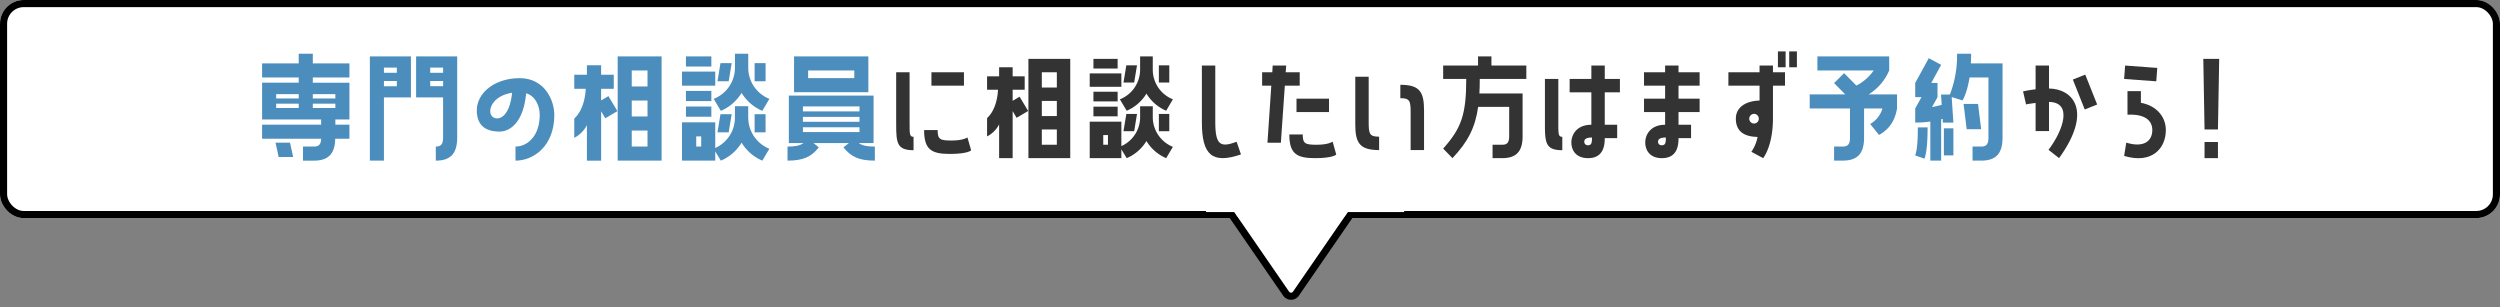
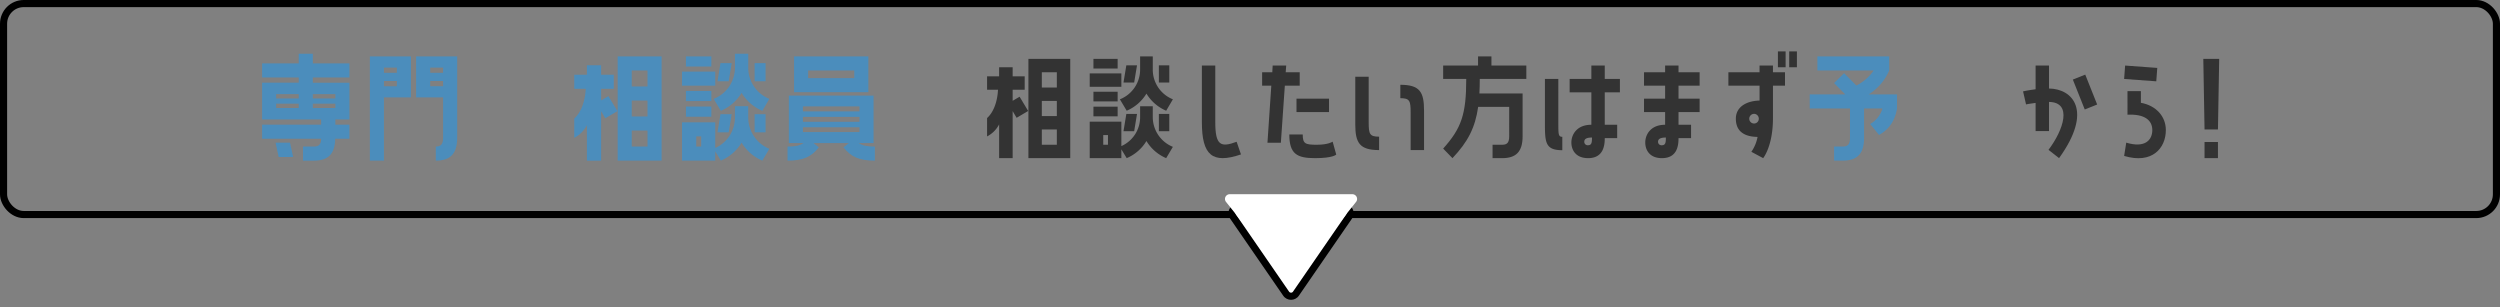
<svg xmlns="http://www.w3.org/2000/svg" width="1053.314" height="129.369" viewBox="0 0 1053.314 129.369">
  <rect x="0" y="0" width="1053.314" height="129.369" fill="#808080" stroke="none" />
  <g id="Group_2165" data-name="Group 2165" transform="translate(21987.391 -3769.201)">
    <g id="Group_2164" data-name="Group 2164" transform="translate(-21987.391 3769.201)">
      <g id="Group_1186" data-name="Group 1186" transform="translate(0 0)">
        <g id="Rectangle_808" data-name="Rectangle 808" transform="translate(0)" fill="#fff" stroke="#000" stroke-width="3">
-           <rect width="1053.314" height="91.891" rx="10" stroke="none" />
          <rect x="1.5" y="1.5" width="1050.314" height="88.891" rx="8.5" fill="none" />
        </g>
        <g id="Group_1185" data-name="Group 1185" transform="translate(508.158 76.067)">
          <g id="Group_222" data-name="Group 222" transform="translate(0 0)">
            <g id="Polygon_11" data-name="Polygon 11" transform="translate(65.774 53.302) rotate(180)" fill="#fff">
              <path d="M 52.356 42.027 L 7.613 42.027 C 6.667 42.027 5.84 41.527 5.4 40.69 C 4.96 39.852 5.017 38.887 5.554 38.108 L 27.925 5.633 C 28.399 4.945 29.149 4.551 29.984 4.551 C 30.819 4.551 31.569 4.945 32.043 5.633 L 54.414 38.108 C 54.951 38.887 55.009 39.852 54.569 40.69 C 54.129 41.527 53.302 42.027 52.356 42.027 Z" stroke="none" />
              <path d="M 29.984 6.051 C 29.788 6.051 29.42 6.107 29.161 6.484 L 6.789 38.959 C 6.491 39.392 6.623 39.792 6.727 39.992 C 6.832 40.192 7.087 40.527 7.613 40.527 L 52.356 40.527 C 52.881 40.527 53.136 40.192 53.241 39.992 C 53.346 39.792 53.477 39.392 53.179 38.959 L 30.808 6.484 C 30.548 6.107 30.18 6.051 29.984 6.051 M 29.984 3.051 C 31.234 3.051 32.483 3.628 33.278 4.782 L 55.65 37.258 C 57.478 39.911 55.578 43.527 52.356 43.527 L 7.613 43.527 C 4.39 43.527 2.491 39.911 4.319 37.258 L 26.69 4.782 C 27.485 3.628 28.735 3.051 29.984 3.051 Z" stroke="none" fill="#000" />
            </g>
            <path id="Polygon_12" data-name="Polygon 12" d="M28.421,1.96a2,2,0,0,1,3.127,0L57.378,34.345a2,2,0,0,1-1.564,3.247H4.154A2,2,0,0,1,2.59,34.345Z" transform="translate(65.775 43.35) rotate(180)" fill="#fff" />
-             <rect id="Rectangle_809" data-name="Rectangle 809" width="83.469" height="13.279" transform="translate(0)" fill="#fff" />
          </g>
        </g>
      </g>
    </g>
    <g id="レイヤー_1" data-name="レイヤー 1" transform="translate(-21876.959 3790.858)">
      <g id="Group_1545" data-name="Group 1545">
        <path id="Path_4230" data-name="Path 4230" d="M21.363,1.52V5.586H36.791v5.929H21.363v2.2H36.791V29.2H30.861v2.2h5.929v5.929H30.8c-.111,6.537-3.072,9.224-8.949,9.224H17.238V40.618h4.615c1.922,0,2.968-.771,3.02-3.295H0V31.394H24.873V29.2H0V13.712H15.427v-2.2H0V5.586H15.427V1.52h5.929ZM11.754,38.971l1.32,6.04H6.982l-1.32-6.04h6.093Zm3.674-18.618V18.542h-9.5v1.811Zm0,4.014V22.556h-9.5v1.811Zm15.434-5.825h-9.5v1.811h9.5Zm0,5.825V22.556h-9.5v1.811Z" transform="translate(0 -0.526)" fill="#4b8dbc" />
        <path id="Path_4231" data-name="Path 4231" d="M75.379,20.5V47.129H69.45V3.2h17.3V20.5Zm0-12.571v2.2h5.439v-2.2Zm0,5.655v2.2h5.439v-2.2ZM106.241,3.2V37.467c0,6.864-2.968,9.662-9.008,9.662V41.2c2.033,0,3.072-.824,3.072-3.733V20.5H88.937V3.2h17.3Zm-5.929,6.923v-2.2H94.873v2.2Zm0,5.655v-2.2H94.873v2.2Z" transform="translate(-24.05 -1.108)" fill="#4b8dbc" />
-         <path id="Path_4232" data-name="Path 4232" d="M171.029,32.661c0,13.4-8.9,19.33-16.362,19.33V46.062c4.994,0,10.211-4.393,10.211-13.342,0-3.347-1.484-7.8-5.713-9.113-1.1,12.028-6.589,16.147-11.257,16.147-4.282,0-8.237-1.425-9.283-6.262C136.7,24.542,145.1,17.24,156.418,17.24c10.6,0,14.6,9.387,14.6,15.427Zm-17.787-9.276c-10.433,1.6-11.2,10.819-6.315,10.819C149.345,34.2,152.418,31.51,153.241,23.385Z" transform="translate(-47.91 -5.97)" fill="#4b8dbc" />
        <path id="Path_4233" data-name="Path 4233" d="M206.518,32.192a12.475,12.475,0,0,1-5.328,5.328V29.394c2.746-2.471,4.556-6.975,4.831-12.518H201.19V10.946h5.328V6.939h5.988v4.007h5.328v5.929h-5.328v4.89l3.072-1.811,3.792,6.315-5.105,3.02-1.758-2.968V47.135h-5.988V32.2Zm12.963,14.937V3.2h18.506V47.129H219.481Zm5.929-38v6.753h6.642V9.129Zm0,12.688v6.7h6.642v-6.7Zm0,12.63V41.2h6.642V34.447Z" transform="translate(-69.671 -1.108)" fill="#4b8dbc" />
        <path id="Path_4234" data-name="Path 4234" d="M284.642,9.044v5.929h-14V9.044Zm13.9,19.219a14.22,14.22,0,0,0,8.9,13.29l-2.968,4.994a18.755,18.755,0,0,1-8.733-7.576A18.755,18.755,0,0,1,287,46.547l-2.36-3.9v3.9h-14V30.4h14V41.219a14,14,0,0,0,8.289-12.956V23.6h5.6v4.667ZM283,2.618V6.9H272.287V2.618Zm0,14.551v4.282H272.287V17.17Zm-10.7,10.871V23.759H283v4.282Zm6.419,12.577V36.336h-2.085v4.282Zm5.275-20.095a14.125,14.125,0,0,0,8.949-13.231V1.52h5.6V7.286a14.1,14.1,0,0,0,8.9,13.231l-2.968,5.053a18.755,18.755,0,0,1-8.733-7.576A18.755,18.755,0,0,1,287,25.57l-3.02-5.053Zm7.576-15.048L290.3,13.11h-4.72l1.262-7.635h4.72ZM285.577,34.63l1.262-7.635h4.72L290.3,34.63ZM305.842,5.475V13.11h-4.615V5.475ZM301.227,34.63V26.995h4.615V34.63Z" transform="translate(-93.721 -0.526)" fill="#4b8dbc" />
        <path id="Path_4235" data-name="Path 4235" d="M374.891,39.716h-6.262c1.647,1.151,3.68,1.484,6.812,1.484v5.929c-6.642,0-10.047-1.6-13.231-5.6l2.308-1.811H349.58l2.249,1.811c-3.131,4.007-6.589,5.6-13.179,5.6V41.2c3.072,0,5.105-.327,6.753-1.484h-6.2V19.726h35.692v19.99ZM341.4,3.2h31.3V18.3H341.4Zm3.733,21.089v2.085h23.834V24.289Zm0,4.393v2.085h23.834V28.681Zm0,6.426h23.834V33.074H345.128Zm21.638-22.736V9.129H347.325v3.242Z" transform="translate(-117.273 -1.108)" fill="#4b8dbc" />
-         <path id="Path_4236" data-name="Path 4236" d="M414.318,34.672c0,4.916,0,5.962,1.673,5.962v5.648c-6.9,0-7.322-2.981-7.322-10.773V13.44h5.648Zm25.939,11.662s-1.255,1.517-8.995,1.517-10.825-1.83-10.825-10.041h5.7c0,3.975,1.046,4.393,5.962,4.393s6.589-1.307,6.589-1.307ZM437.224,13.44v5.648h-13.7V13.44Z" transform="translate(-141.521 -4.654)" fill="#333" />
        <path id="Path_4237" data-name="Path 4237" d="M472.333,32.412a11.874,11.874,0,0,1-5.073,5.073v-7.74c2.615-2.353,4.341-6.642,4.6-11.924h-4.6V12.174h5.073V8.356h5.7v3.818h5.073v5.648h-5.073v4.654l2.929-1.726,3.608,6.014-4.864,2.876-1.673-2.824v19.82h-5.7Zm12.342,14.225V4.8H502.3V46.637Zm5.648-36.189V16.88h6.328V10.448h-6.328Zm0,12.08v6.38h6.328v-6.38Zm0,12.028v6.432h6.328V34.557Z" transform="translate(-161.81 -1.662)" fill="#333" />
        <path id="Path_4238" data-name="Path 4238" d="M546.746,10.365v5.648H533.41V10.365h13.336Zm13.231,18.3a13.544,13.544,0,0,0,8.472,12.656l-2.824,4.759a17.855,17.855,0,0,1-8.315-7.217,17.855,17.855,0,0,1-8.315,7.217l-2.249-3.713v3.713H533.41V30.708h13.336v10.3a13.331,13.331,0,0,0,7.9-12.342V24.223h5.334v4.445Zm-14.8-24.422V8.325h-10.2V4.246Zm0,13.859v4.079h-10.2V18.1Zm-10.2,10.355V24.38h10.2v4.079ZM541.1,40.435V36.356H539.11v4.079H541.1Zm5.02-19.14a13.452,13.452,0,0,0,8.524-12.6V3.2h5.334V8.691a13.437,13.437,0,0,0,8.472,12.6l-2.824,4.811a17.855,17.855,0,0,1-8.315-7.217,17.854,17.854,0,0,1-8.315,7.217Zm7.217-14.329-1.2,7.269h-4.5l1.2-7.269Zm-5.7,27.769,1.2-7.269h4.5l-1.2,7.269Zm19.3-27.769v7.269h-4.393V6.965Zm-4.393,27.769V27.466h4.393v7.269Z" transform="translate(-184.717 -1.108)" fill="#333" />
        <path id="Path_4239" data-name="Path 4239" d="M622.173,46.564c-12.133,4.131-16.473.261-16.473-13.6V9.12h5.648V32.967c0,9.936,2.353,10.721,8.995,8.263Z" transform="translate(-209.751 -3.158)" fill="#333" />
        <path id="Path_4240" data-name="Path 4240" d="M660.376,17.592H654.1l-1.673,24.056h-5.648L648.4,17.592h-3.87V11.944h4.288l.157-2.824h5.7l-.209,2.824h5.909v5.648Zm13.865,23.586,1.517,5.439s-1.255,1.517-8.943,1.517S655.99,46.3,655.99,38.144h5.648c0,3.922,1.046,4.341,5.962,4.341s6.642-1.307,6.642-1.307ZM659.016,28.731V23.083h13.7v5.648Z" transform="translate(-223.198 -3.158)" fill="#333" />
        <path id="Path_4241" data-name="Path 4241" d="M710.218,35.565c0,4.916.418,6.014,4.393,6.014v5.648c-8.21,0-10.041-3.033-10.041-10.825V16.32h5.648V35.565Zm13.336-15.846c8.158,0,9.989,2.981,9.989,10.825V47.227h-5.648v-15.9c0-4.916-.418-5.962-4.341-5.962V19.719Z" transform="translate(-243.989 -5.652)" fill="#333" />
        <path id="Path_4242" data-name="Path 4242" d="M781.553,3.2V7.07h14.7v5.648H776.637q0,3.295-.157,6.119h18.2V36.931c0,6.485-2.824,9.152-8.577,9.152h-4.079V40.435H786.1c1.935,0,2.929-.784,2.929-3.5V24.485H775.958c-1.255,8.786-4.341,14.748-10.825,21.6l-3.922-4.027c7.688-8.577,9.727-14.434,9.727-29.338H761.21V7.07h14.7V3.2Z" transform="translate(-263.603 -1.108)" fill="#333" />
        <path id="Path_4243" data-name="Path 4243" d="M834.122,44.786c-6.9,0-7.321-2.981-7.321-10.773V14.768h5.648V33.176c0,4.916,0,5.962,1.674,5.962ZM852.013,9.12v5.648h6.38v5.648h-6.38V34.065h5.23v5.648h-5.23c0,3.085-.575,8.42-7.008,8.42-5.23,0-7.06-3.452-7.06-6.589,0-3.295,2.249-7.478,8.42-7.478V20.416h-9.152V14.768h9.152V9.12h5.648Zm-5.387,30.332c-2.249,0-3.242.575-3.242,1.778a1.424,1.424,0,0,0,1.569,1.464c1.569,0,1.673-1.255,1.673-3.242Z" transform="translate(-286.317 -3.158)" fill="#333" />
        <path id="Path_4244" data-name="Path 4244" d="M905.208,9.12v2.824h8.89v5.648h-8.89v5.491h8.89v5.648h-8.89v5.334h5.282v5.648h-5.282c0,3.085-.523,8.42-7.008,8.42-5.177,0-7.008-3.452-7.008-6.589,0-3.295,2.249-7.478,8.367-7.478V28.731h-8.89V23.083h8.89V17.592h-8.89V11.944h8.89V9.12h5.648Zm-5.334,30.332c-2.249,0-3.295.575-3.295,1.778a1.441,1.441,0,0,0,1.621,1.464c1.569,0,1.673-1.255,1.673-3.242Z" transform="translate(-308.435 -3.158)" fill="#333" />
        <path id="Path_4245" data-name="Path 4245" d="M963.824,5.962V8.786H968.9v5.648h-5.073v13.7c0,11.871-4.131,16.839-4.131,16.839l-4.968-2.667a16.353,16.353,0,0,0,2.615-6.276c-6.223-.1-9.152-2.824-9.152-7.688s4.288-7.478,9.989-7.635V14.434H945.05V8.786h13.126V5.962h5.648Zm-5.962,22.383a2.032,2.032,0,0,0-1.987-2.04,2.077,2.077,0,0,0-2.04,2.04,2.042,2.042,0,0,0,2.04,2.04A2,2,0,0,0,957.863,28.345Zm8.054-21.651V0h3.242V6.694Zm4.759,0V0h3.242V6.694Z" transform="translate(-327.266)" fill="#333" />
        <path id="Path_4246" data-name="Path 4246" d="M1030.956,9.129a22.072,22.072,0,0,1-8.675,10.106h11.969v5.929c-.771,4.445-2.693,8.4-7.576,11.146l-3.733-4.615a11.049,11.049,0,0,0,5.164-6.537h-7.74V37.513c0,6.812-2.968,9.609-9.008,9.609h-3.621V41.193h3.621c2.033,0,3.073-.824,3.073-3.68V25.158H997.46V19.229h14.989l-4.72-4.779,4.229-4.171,5.164,5.217a19.7,19.7,0,0,0,7.3-6.367H1000.7V3.2h30.254V9.129Z" transform="translate(-345.416 -1.108)" fill="#4b8dbc" />
-         <path id="Path_4247" data-name="Path 4247" d="M1089.019,1.517c0,1.425-.052,2.8-.111,4.066h13.342V36.934c0,6.812-2.968,9.609-9.008,9.609h-3.622V40.615h3.622c2.033,0,3.072-.824,3.072-3.68V11.512h-7.962c-1.1,6.916-2.968,9.662-2.968,9.662l-4.556-1.425.713,10.76H1077.1l-.052-1.536-.66.163V46.544h-4.556V30.07a42.936,42.936,0,0,1-6.367.438V24.579l2.635-4.779h-2.635V13.813l5.713-10.433,5.217,2.8-4.171,7.635h2.634V19.8l-2.307,4.171a34.185,34.185,0,0,0,4.066-.935l-.275-4.341h3.733a45.7,45.7,0,0,0,3.02-17.186h5.929Zm-18.343,31.025c0,4.229-.163,10-1.321,13.179l-3.9-1.373c1.046-3.02,1.1-8.237,1.1-11.806Zm10.871.386v11.42h-4.007V32.927Zm10.381-10.27,1.32,10.655h-6.093l-1.32-10.655Z" transform="translate(-368.964 -0.523)" fill="#4b8dbc" />
        <path id="Path_4248" data-name="Path 4248" d="M1145.9,18.795c9.884.1,18.722,9.256,4.236,29.338l-4.445-3.5c6.328-8.367,10.2-20.03.209-20.186v12.29h-5.648V24.861c-2.3.261-4.027.628-4.027.628L1134.97,20s2.249-.523,5.282-.889V9.12h5.648v9.675Zm10.041-3.765,5.23-2.092,5.021,12.6-5.23,2.092Z" transform="translate(-393.035 -3.158)" fill="#333" />
        <path id="Path_4249" data-name="Path 4249" d="M1214.073,10.114l-.418,5.648-13.545-.994.418-5.648Zm-6.9,14.7c6.38,1.151,10.511,5.7,10.511,11.505,0,7.583-5.753,14.434-17.572,10.878l.889-5.6c7.9,2.406,10.982-1.1,10.982-5.282s-3.295-6.851-10.459-6.485V19.893h5.648v4.916Z" transform="translate(-415.592 -3.158)" fill="#333" />
        <path id="Path_4250" data-name="Path 4250" d="M1257.311,34.557h-5.648L1251.14,4.8h6.694l-.523,29.757Zm0,5.282v6.8h-5.648v-6.8Z" transform="translate(-433.264 -1.662)" fill="#333" />
      </g>
    </g>
  </g>
</svg>